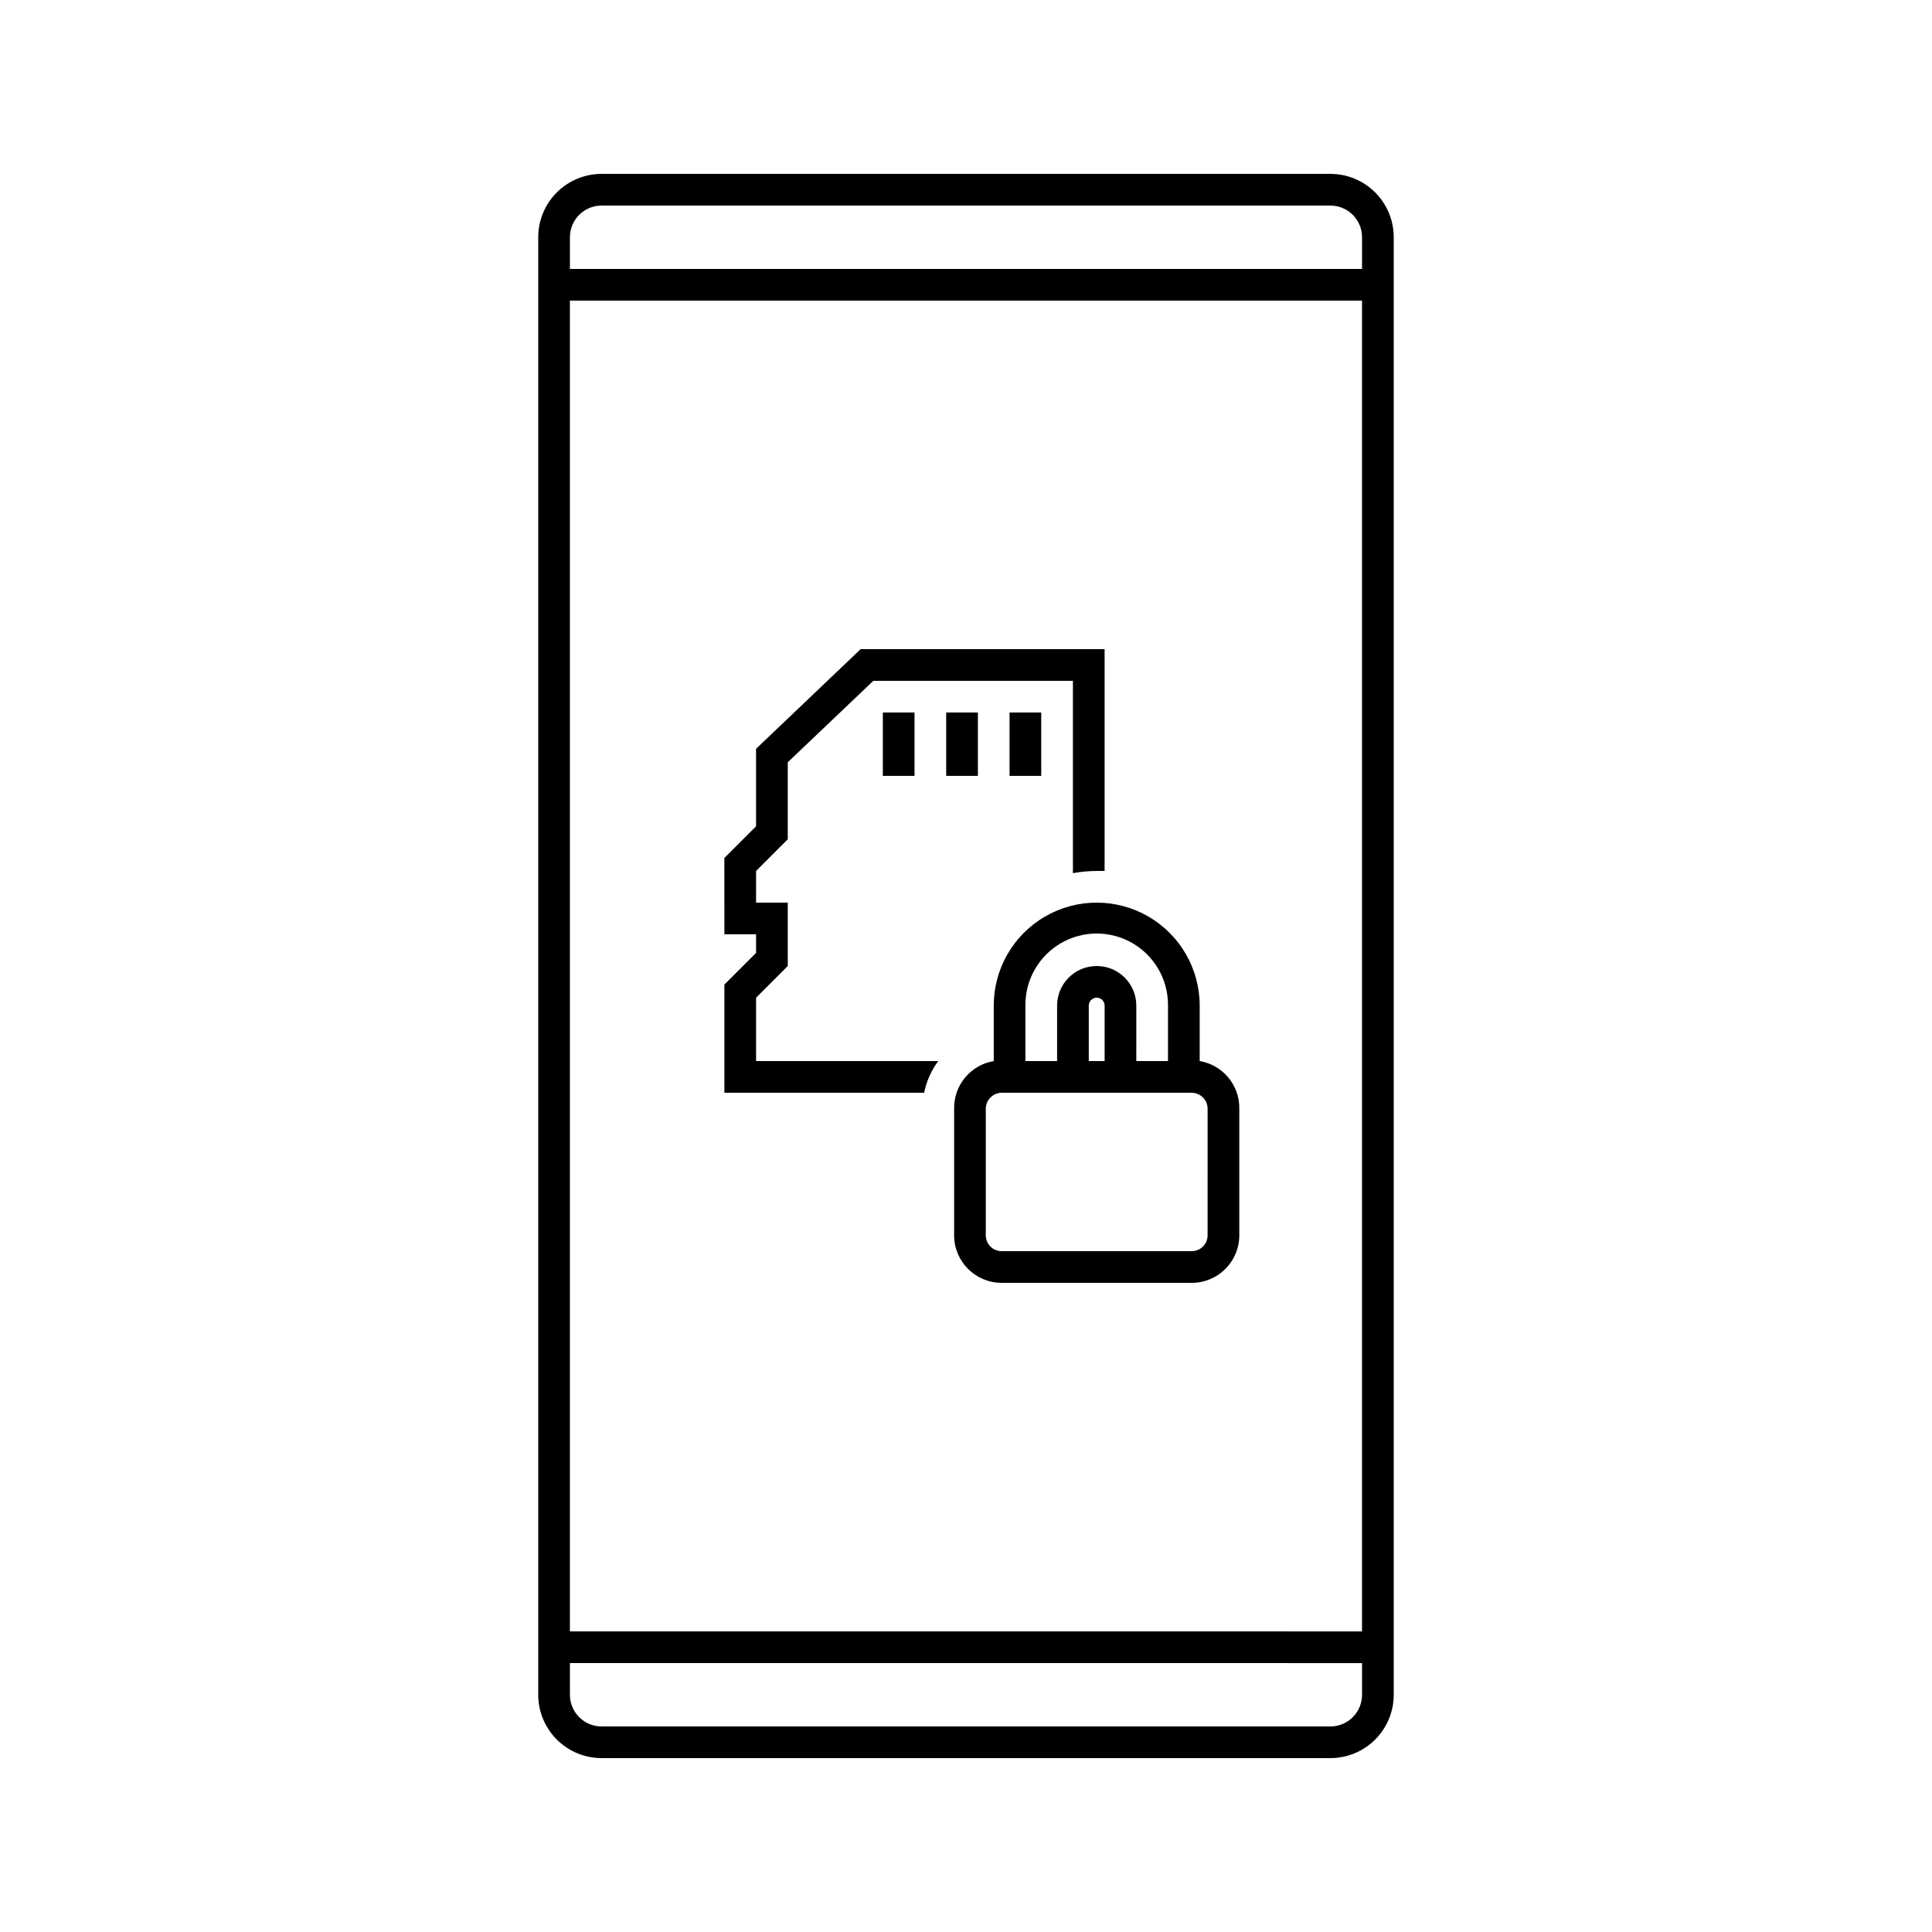
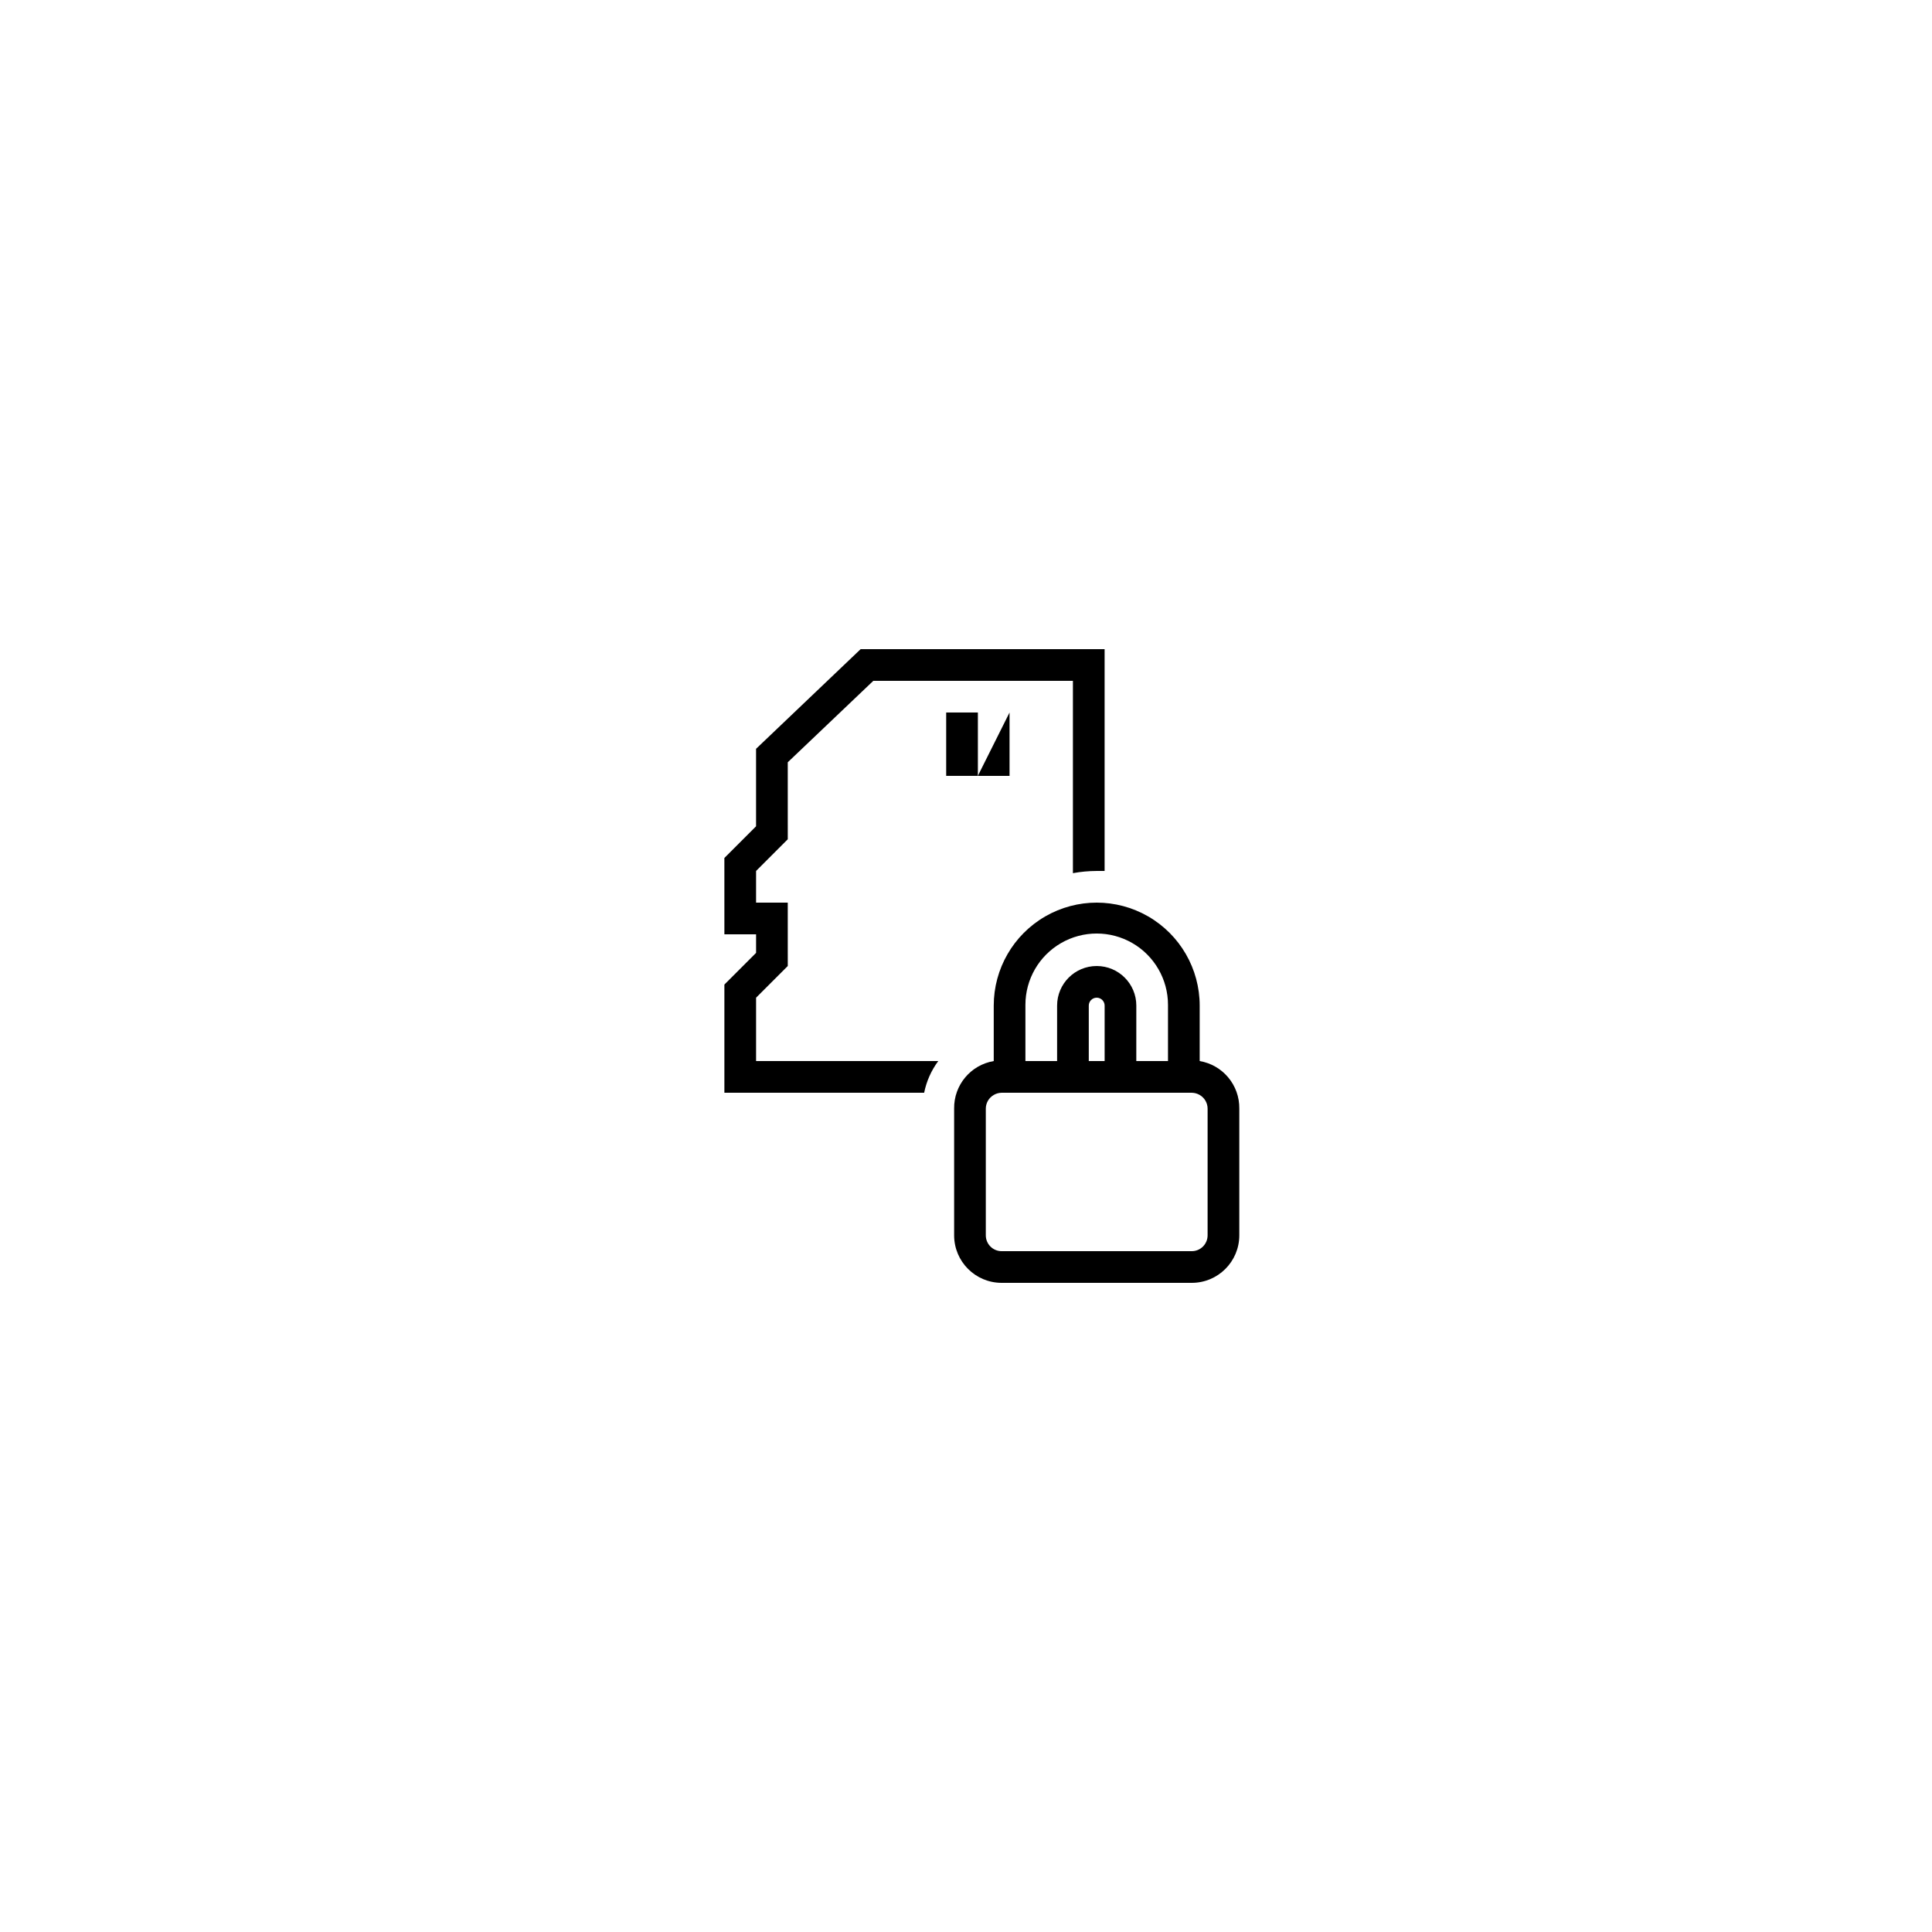
<svg xmlns="http://www.w3.org/2000/svg" fill="#000000" width="800px" height="800px" version="1.1" viewBox="144 144 512 512">
  <g>
-     <path d="m496.56 190.08h-193.13c-4.453 0-8.723 1.77-11.875 4.918-3.148 3.148-4.918 7.422-4.918 11.875v386.25c0 4.453 1.77 8.727 4.918 11.875 3.152 3.148 7.422 4.918 11.875 4.918h193.13c4.453 0 8.727-1.77 11.875-4.918s4.918-7.422 4.918-11.875v-386.25c0-4.453-1.77-8.727-4.918-11.875-3.148-3.148-7.422-4.918-11.875-4.918zm-193.13 8.398h193.13c2.227 0 4.363 0.883 5.938 2.457 1.574 1.574 2.457 3.711 2.457 5.938v8.398h-209.92v-8.398c0-4.637 3.758-8.395 8.395-8.395zm201.52 25.191v352.67l-209.92-0.004v-352.67zm-8.398 377.86h-193.12c-4.637 0-8.395-3.762-8.395-8.398v-8.398l209.92 0.004v8.398-0.004c0 2.227-0.883 4.363-2.457 5.938s-3.711 2.461-5.938 2.461z" />
-     <path d="m377.96 332.82h8.398v16.793h-8.398z" />
    <path d="m394.75 332.82h8.398v16.793h-8.398z" />
-     <path d="m411.54 332.82h8.398v16.793h-8.398z" />
+     <path d="m411.54 332.82v16.793h-8.398z" />
    <path d="m344.37 425.19v-16.793l8.398-8.398-0.004-16.793h-8.398l0.004-8.395 8.398-8.398-0.004-20.402 22.672-21.582h52.898v50.969c2.078-0.383 4.188-0.578 6.301-0.586h2.098v-58.777h-64.656l-27.711 26.406v20.531l-8.398 8.398 0.004 20.234h8.398v4.914l-8.398 8.398v28.672h52.941c0.609-3.039 1.887-5.91 3.738-8.398z" />
    <path d="m461.93 425.19v-14.691c0-9.75-5.203-18.762-13.645-23.637-8.445-4.875-18.848-4.875-27.289 0-8.445 4.875-13.645 13.887-13.645 23.637v14.691c-6.129 1.035-10.586 6.383-10.496 12.598v33.586c0 6.957 5.637 12.594 12.594 12.594h50.383-0.004c6.957 0 12.598-5.637 12.598-12.594v-33.586c0.086-6.215-4.371-11.562-10.496-12.598zm-46.184-14.906v0.004c0-6.75 3.602-12.988 9.445-16.363 5.848-3.375 13.051-3.375 18.895 0s9.445 9.613 9.445 16.363v14.902h-8.398l0.004-14.691c0-5.797-4.699-10.496-10.496-10.496s-10.496 4.699-10.496 10.496v14.691h-8.398zm20.992 0v14.906h-4.199v-14.691c0-1.16 0.941-2.102 2.102-2.102 1.156 0 2.098 0.941 2.098 2.102zm27.289 61.09c0 1.113-0.441 2.184-1.23 2.969-0.785 0.789-1.855 1.23-2.969 1.23h-50.383 0.004c-2.32 0-4.199-1.879-4.199-4.199v-33.586c0.008-1.492 0.809-2.867 2.102-3.613 0.633-0.375 1.359-0.578 2.098-0.586h50.383-0.004c0.742 0.008 1.465 0.211 2.102 0.586 1.289 0.746 2.09 2.121 2.098 3.613z" />
  </g>
</svg>